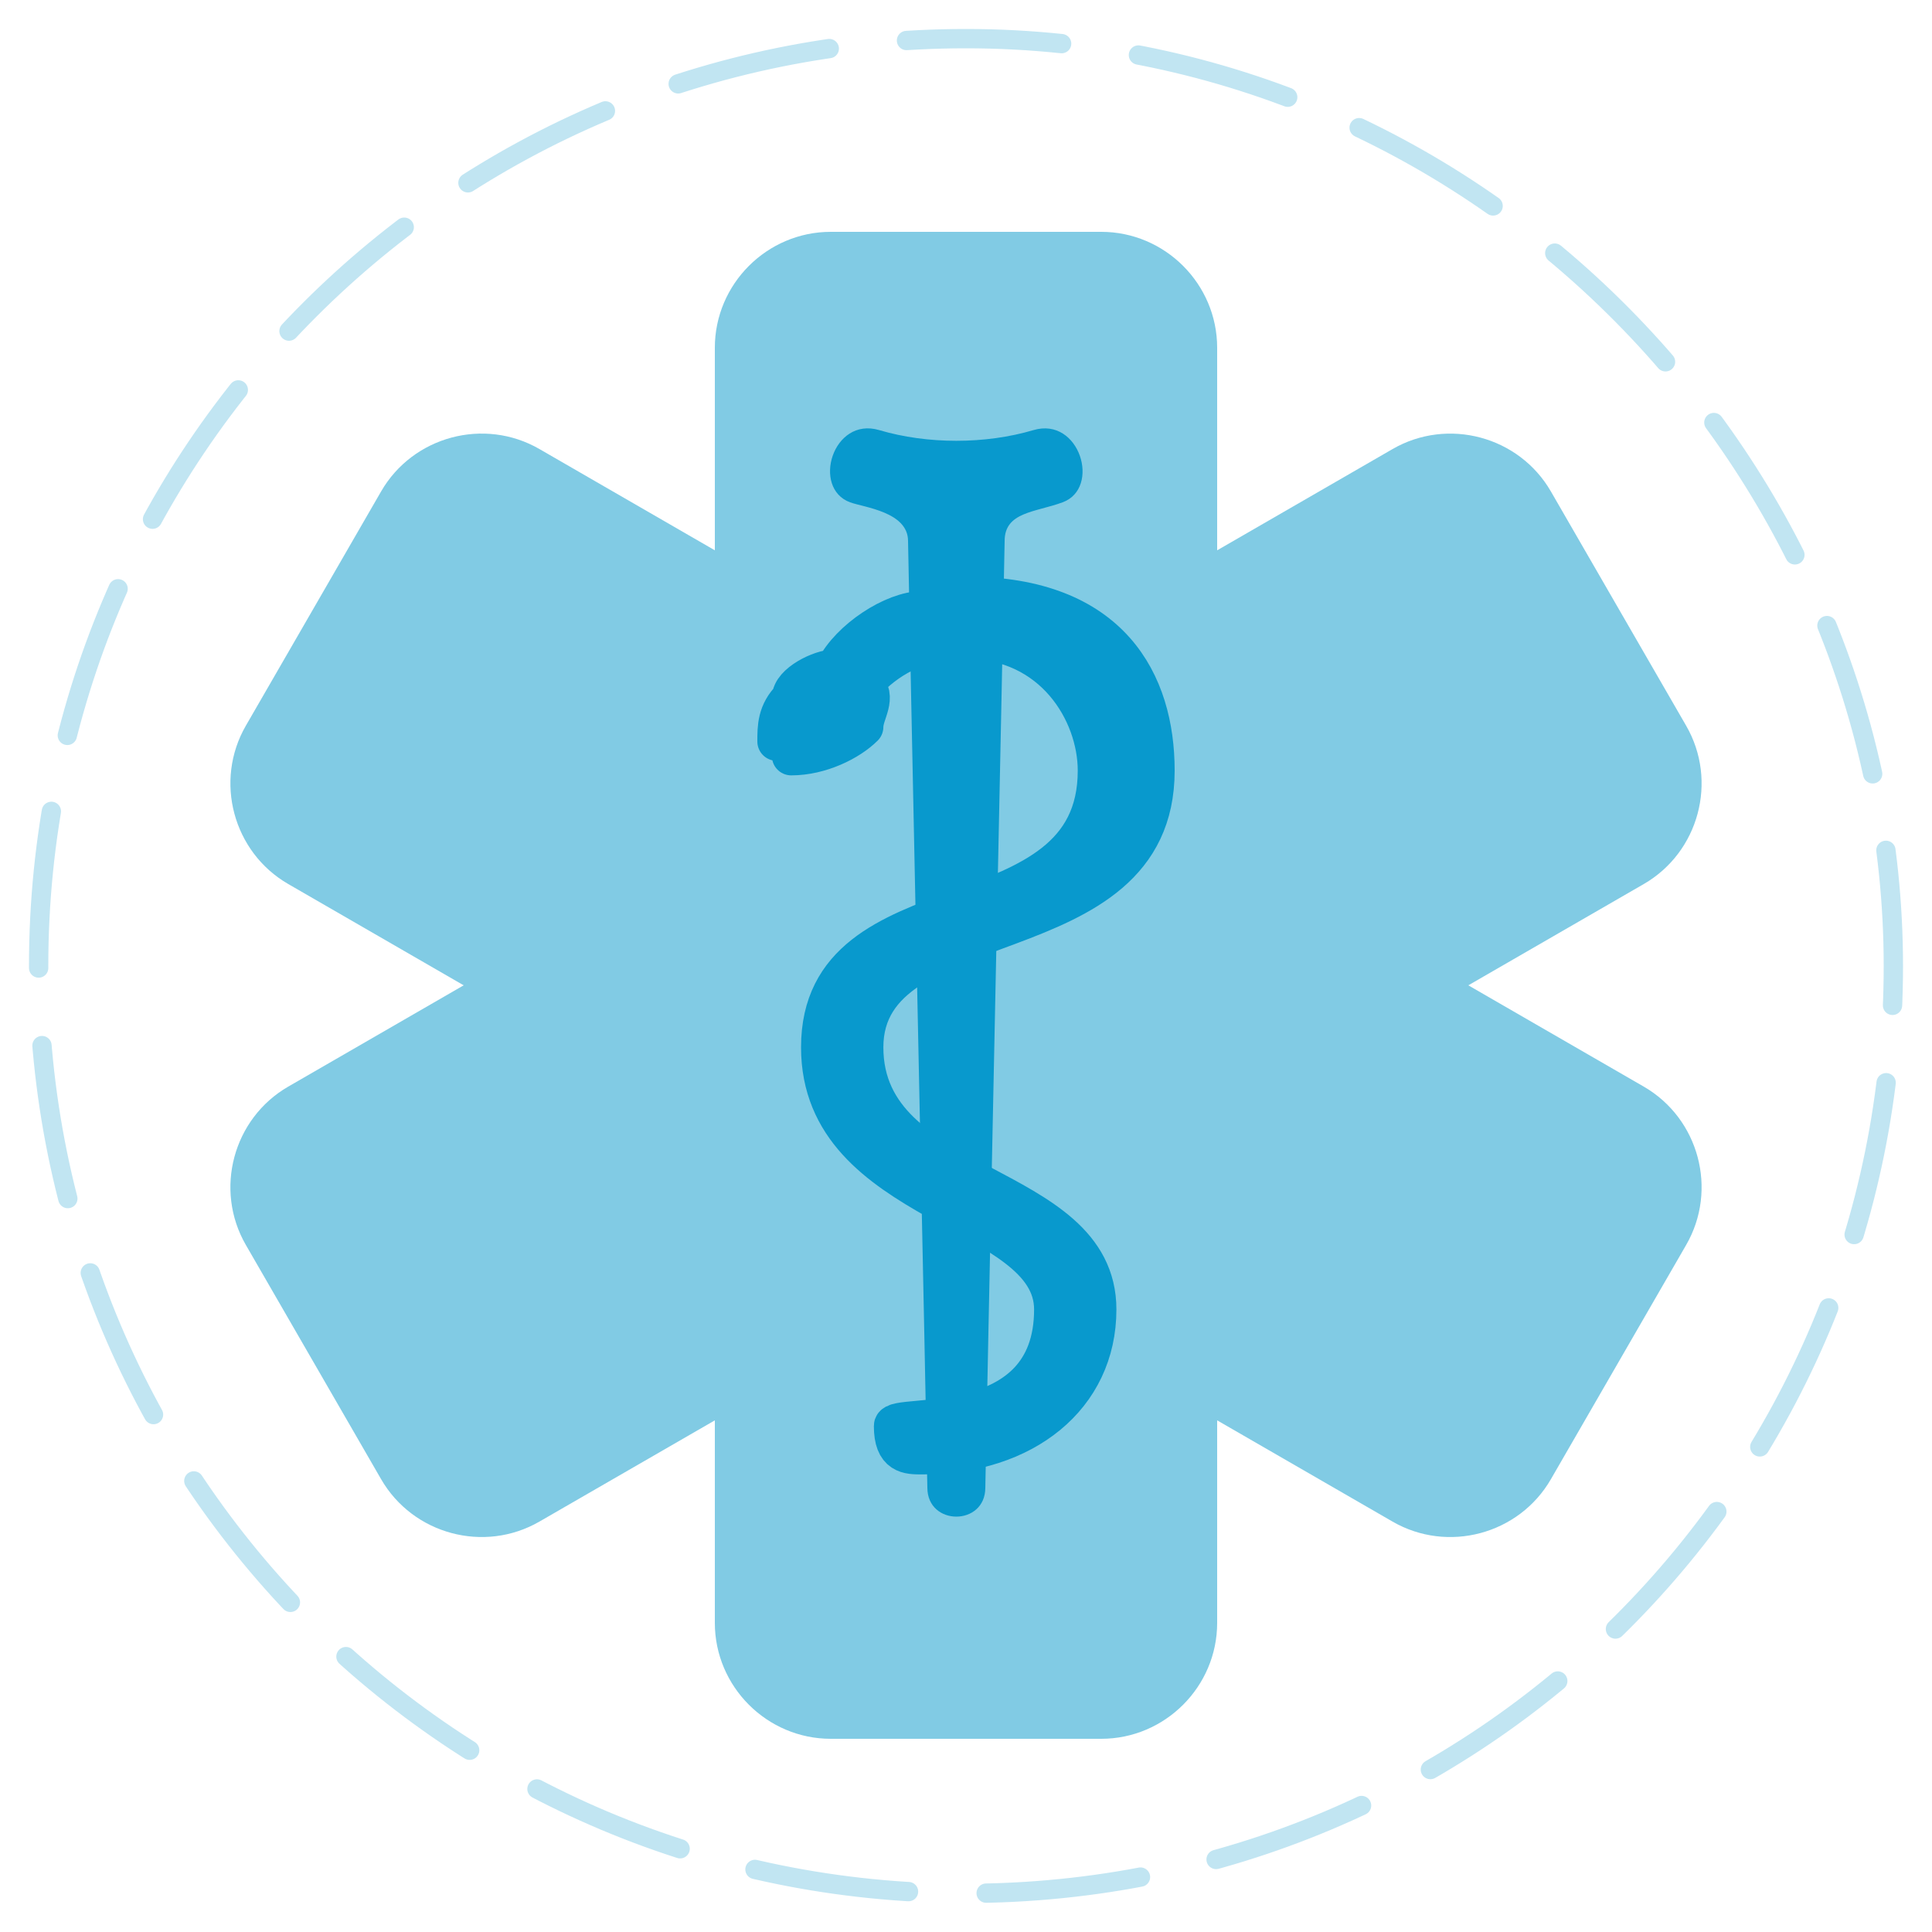
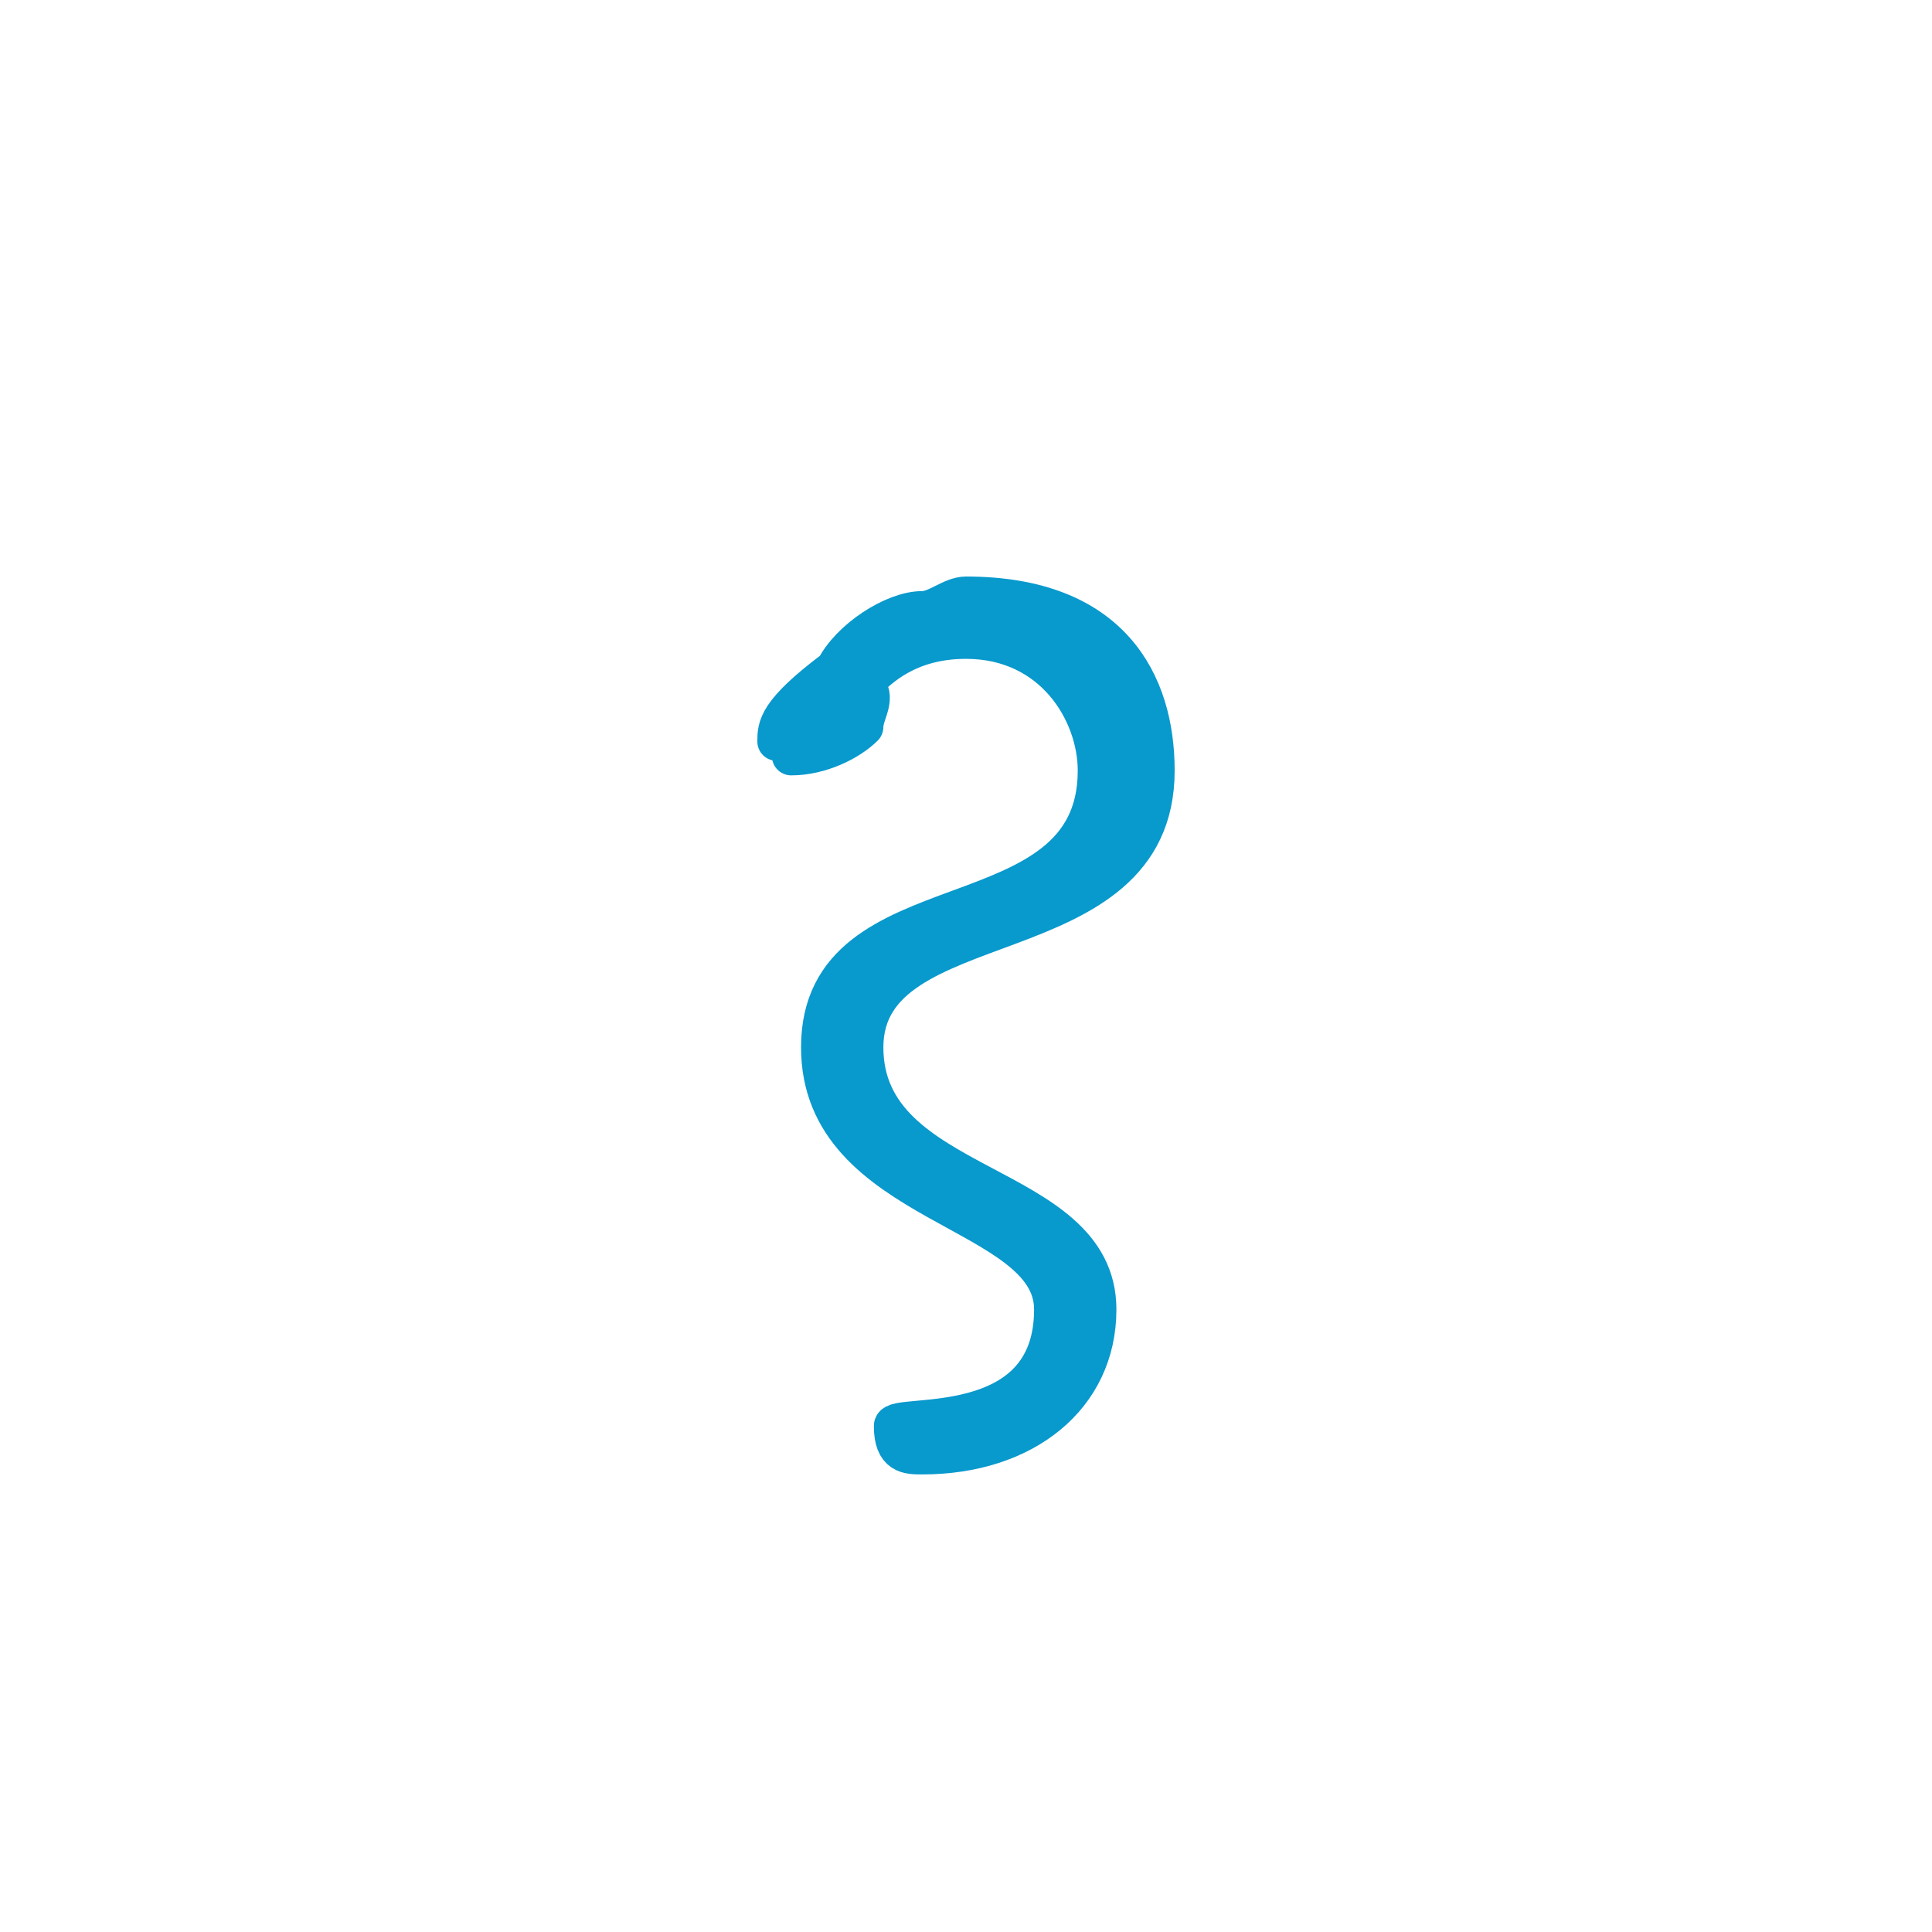
<svg xmlns="http://www.w3.org/2000/svg" version="1.1" id="Layer_1" x="0px" y="0px" width="100px" height="100px" viewBox="0 0 100 100" enable-background="new 0 0 100 100" xml:space="preserve">
  <g>
    <g>
-       <path fill="none" stroke="#C1E5F2" stroke-linecap="round" stroke-miterlimit="10" stroke-dasharray="8.04,4.02" d="M2,50    C2,23.415,23.415,2,50,2s48,22.154,48,48c0,26.585-21.415,48-48,48S2,76.585,2,50z" />
-     </g>
+       </g>
    <g>
-       <path fill-rule="evenodd" clip-rule="evenodd" fill="#81CBE4" d="M85.079,56.242L76,51l9.079-5.241    c2.858-1.65,3.847-5.338,2.196-8.196l-7-12.124c-1.65-2.858-5.338-3.846-8.196-2.196L63,28.484V18c0-3.3-2.7-6-6-6H43    c-3.3,0-6,2.7-6,6v10.484l-9.079-5.242c-2.858-1.65-6.546-0.662-8.196,2.196l-7,12.124c-1.65,2.858-0.662,6.546,2.196,8.196L24,51    l-9.079,5.242c-2.858,1.65-3.847,5.338-2.196,8.196l7,12.123c1.65,2.858,5.338,3.847,8.196,2.196L37,73.517V84c0,3.3,2.7,6,6,6h14    c3.3,0,6-2.7,6-6V73.517l9.079,5.241c2.858,1.65,6.546,0.662,8.196-2.196l7-12.123C88.926,61.58,87.938,57.893,85.079,56.242z" />
      <g id="Group_x5F_16_1_">
-         <path fill-rule="evenodd" clip-rule="evenodd" fill="#0899CD" d="M53.492,22.262C51,23,48,23,45.508,22.262     C43.103,21.549,42,25.262,44,26c0.707,0.261,3,0.492,3,2c0,0.754,1,48.246,1,49c0,2,3,2,3,0c0-0.754,1-48.246,1-49     c0-1.508,1.585-1.478,3-2C57,25.262,55.881,21.554,53.492,22.262z" />
-         <path fill-rule="evenodd" clip-rule="evenodd" fill="#0899CD" stroke="#0899CD" stroke-width="2" stroke-linejoin="round" stroke-miterlimit="3" d="     M59.8,39.887c0-4.522-2.262-9.046-9.8-9.046c-0.754,0-1.508,0.754-2.262,0.754c-1.508,0-3.77,1.508-4.522,3.016     c-0.754,0-2.262,0.754-2.262,1.507C40.2,36.871,40.2,37.625,40.2,38.379c0.754-0.754,1.508-0.754,1.508-0.754     s-0.754,0.754-0.754,1.508c1.508,0,3.015-0.754,3.769-1.508c0-0.754,0.754-1.508,0-2.261c0.754-0.754,2.262-2.262,5.277-2.262     c4.523,0,6.784,3.769,6.784,6.784c0,9.046-14.322,5.276-14.322,14.323c0,8.292,12.062,8.292,12.062,13.568     c0,6.785-8.293,5.277-8.293,6.031c0,1.508,0.754,1.508,1.508,1.508c5.277,0,9.046-3.016,9.046-7.539     c0-6.784-12.062-6.03-12.062-13.568C44.723,46.671,59.8,49.687,59.8,39.887z" />
+         <path fill-rule="evenodd" clip-rule="evenodd" fill="#0899CD" stroke="#0899CD" stroke-width="2" stroke-linejoin="round" stroke-miterlimit="3" d="     M59.8,39.887c0-4.522-2.262-9.046-9.8-9.046c-0.754,0-1.508,0.754-2.262,0.754c-1.508,0-3.77,1.508-4.522,3.016     C40.2,36.871,40.2,37.625,40.2,38.379c0.754-0.754,1.508-0.754,1.508-0.754     s-0.754,0.754-0.754,1.508c1.508,0,3.015-0.754,3.769-1.508c0-0.754,0.754-1.508,0-2.261c0.754-0.754,2.262-2.262,5.277-2.262     c4.523,0,6.784,3.769,6.784,6.784c0,9.046-14.322,5.276-14.322,14.323c0,8.292,12.062,8.292,12.062,13.568     c0,6.785-8.293,5.277-8.293,6.031c0,1.508,0.754,1.508,1.508,1.508c5.277,0,9.046-3.016,9.046-7.539     c0-6.784-12.062-6.03-12.062-13.568C44.723,46.671,59.8,49.687,59.8,39.887z" />
      </g>
    </g>
  </g>
</svg>